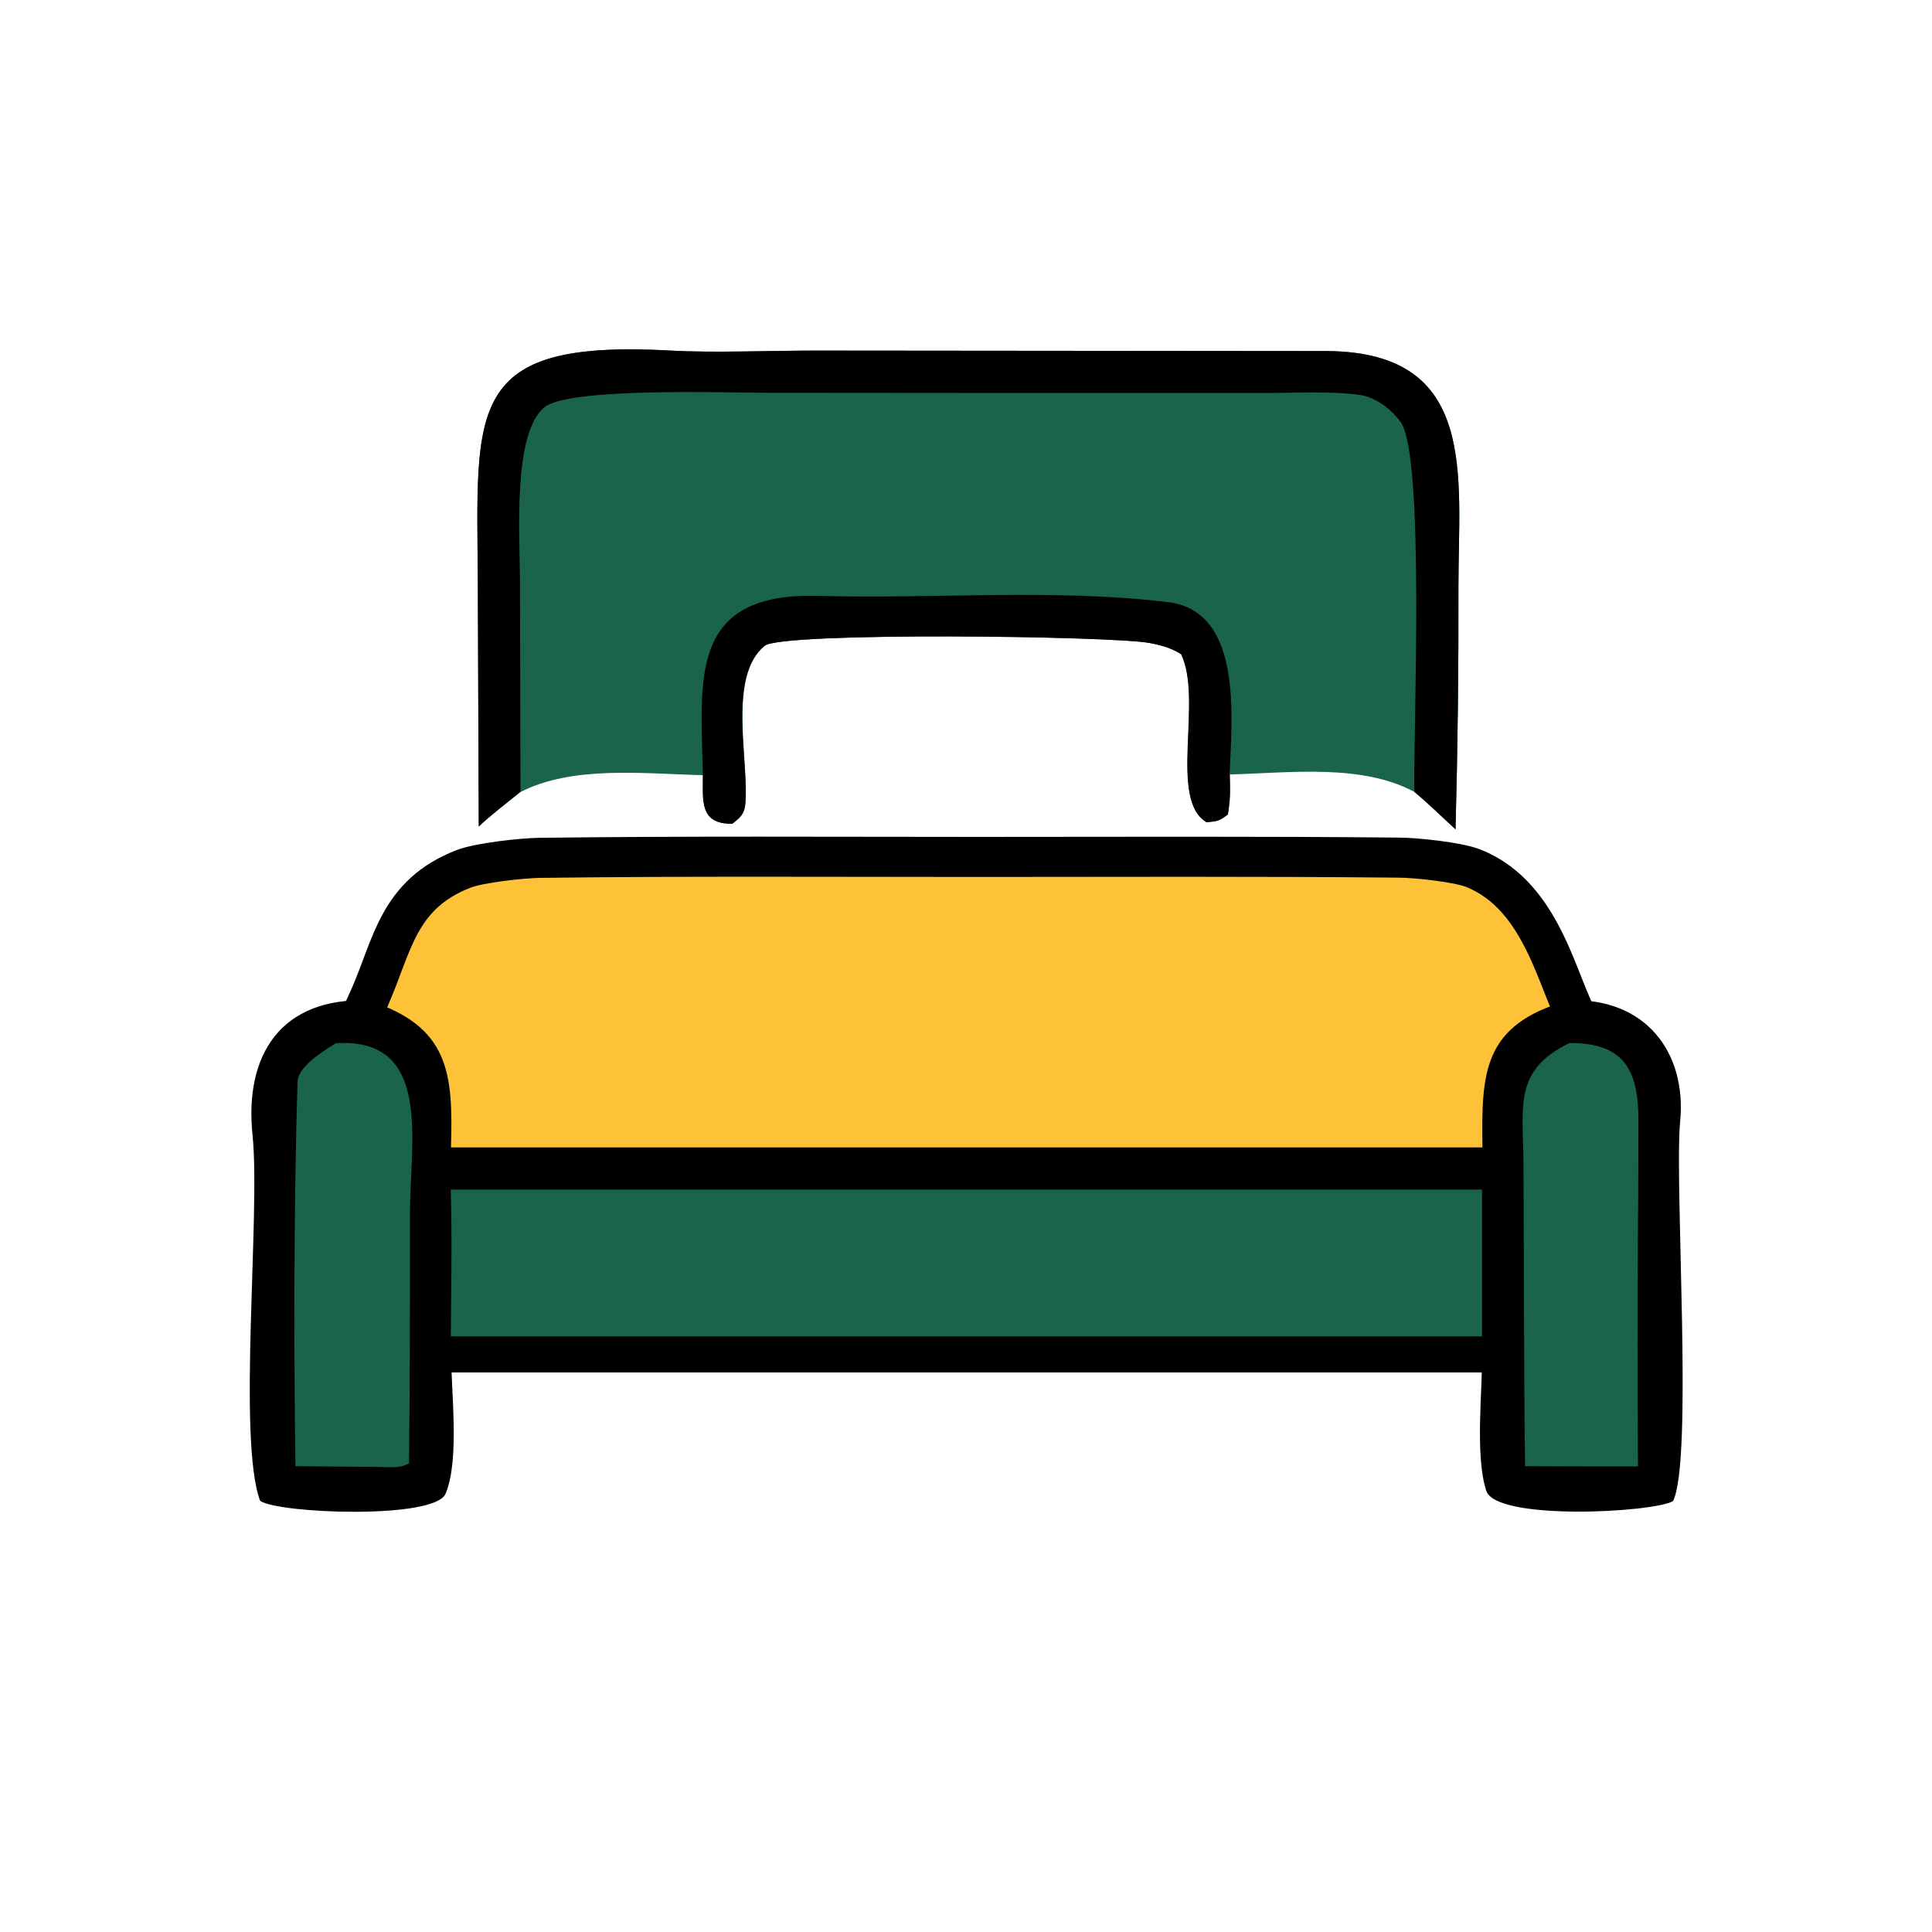
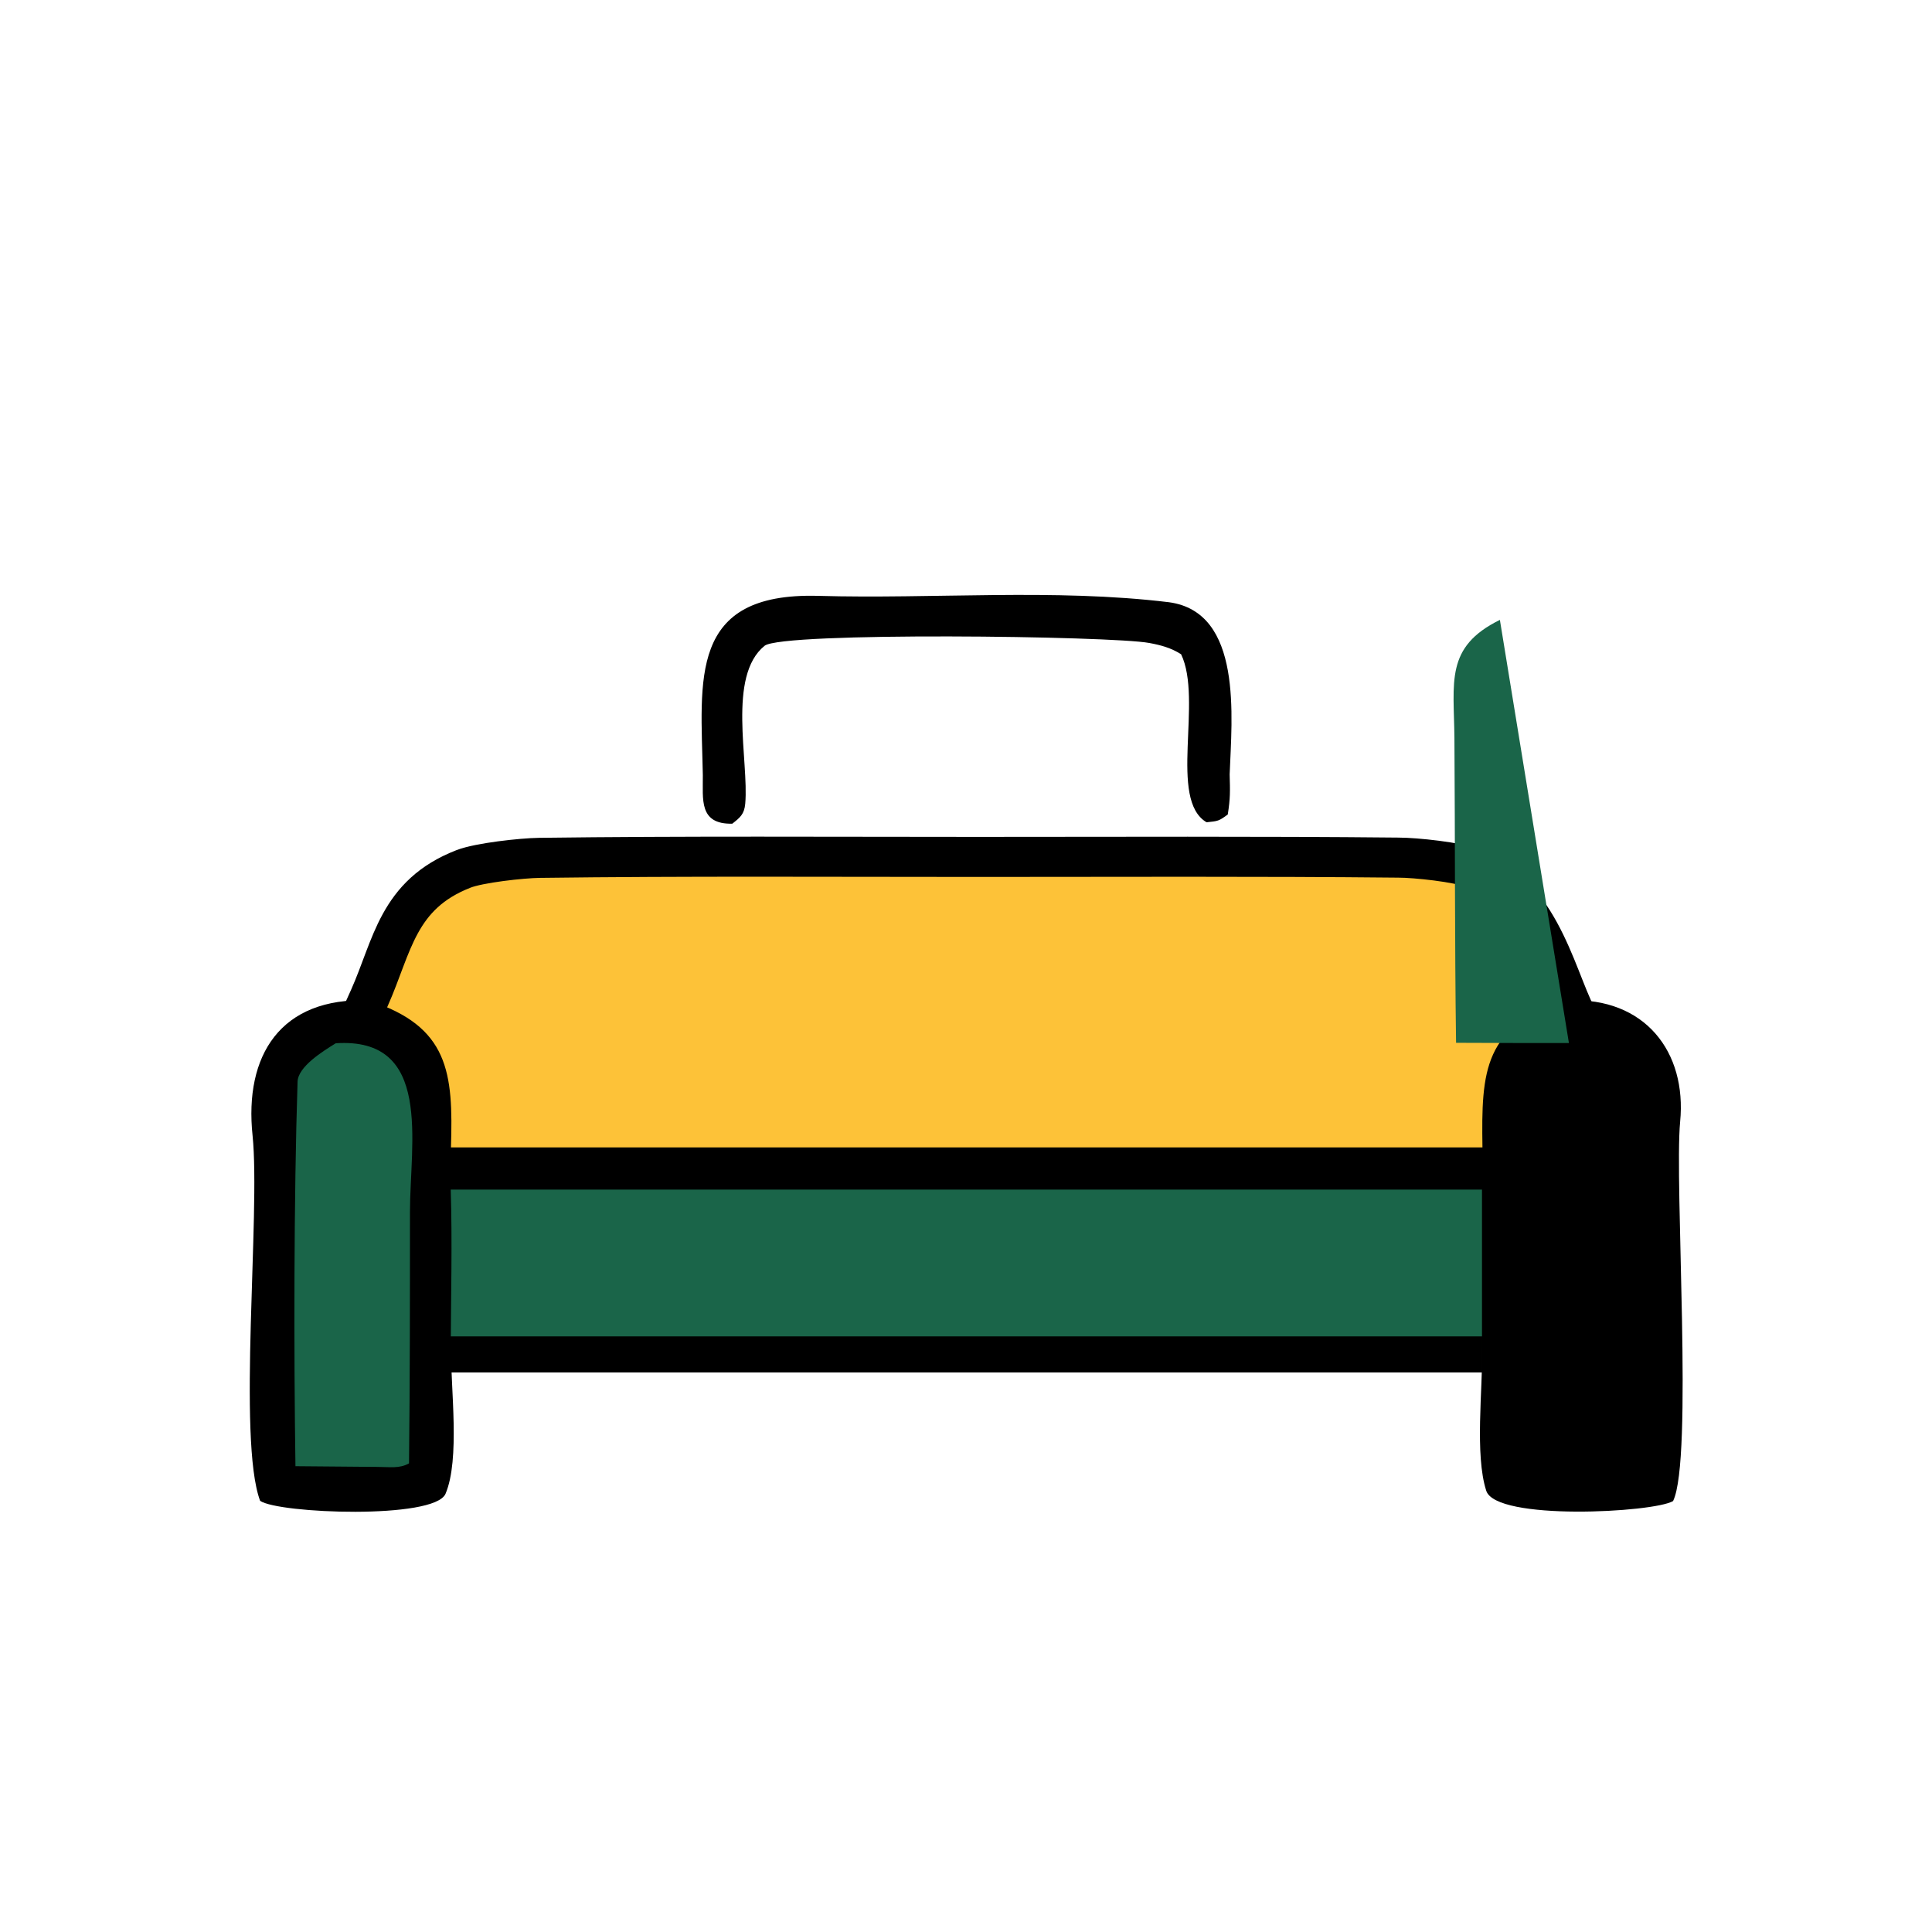
<svg xmlns="http://www.w3.org/2000/svg" id="Vrstva_1" viewBox="0 0 82 82">
  <defs>
    <style>.cls-1{fill:#fdc238;}.cls-2{fill:#1a6549;}.cls-3{fill:none;stroke:#000;stroke-miterlimit:10;stroke-width:1.7px;}</style>
  </defs>
  <path d="M15.64,42.46l.05-.11c.98-2.2,1.19-4.38,3.99-5.47.66-.26,2.48-.46,3.22-.47,6.19-.08,12.39-.04,18.58-.04,5.96,0,11.92-.03,17.88.03.73,0,2.53.19,3.18.45,3.03,1.2,3.06,4.11,4.02,5.61,3.25-.14,5.04,2.18,4.75,5.15-.25,2.63.56,14.35-.3,16.1-.83.49-7.52.85-7.93-.44-.49-1.52-.15-4.29-.17-6.06h-22.79c-6.95,0-14.04-.08-20.98.01-.01,1.74.39,4.71-.23,6.18-.47,1.1-7.1.84-7.87.3-.97-2.61.02-12.19-.32-15.5-.36-3.4,1.18-5.88,4.93-5.74Z" />
  <path class="cls-1" d="M15.64,42.46l.05-.11c.98-2.2,1.19-4.38,3.99-5.47.66-.26,2.48-.46,3.22-.47,6.19-.08,12.39-.04,18.58-.04,5.96,0,11.92-.03,17.88.03.73,0,2.53.19,3.18.45,3.03,1.2,3.06,4.11,4.02,5.61-3.6,1.03-3.69,3-3.64,6.24H19.14c.1-3.17-.08-5.15-3.51-6.24Z" />
  <path class="cls-3" d="M15.19,43.44l.49-1.09c.98-2.2,1.19-4.38,3.99-5.47.66-.26,2.48-.46,3.22-.47,6.19-.08,12.39-.04,18.58-.04,5.96,0,11.92-.03,17.88.03.73,0,2.53.19,3.18.45,3.03,1.2,3.59,5.09,4.55,6.58" />
  <path class="cls-2" d="M19.14,50.49h43.76s0,6.73,0,6.73h-22.79c-6.95,0-14.04-.08-20.98.01.01-2.18.07-4.58,0-6.74Z" />
  <path class="cls-2" d="M14.24,44.28c4.14-.28,3.16,4.22,3.16,7.16,0,3.56,0,7.11-.04,10.67-.41.23-.81.15-1.35.15l-3.47-.03c-.07-4.76-.07-11.42.09-16.32.02-.64,1.07-1.29,1.62-1.63Z" />
-   <path class="cls-2" d="M66.59,44.27c2.37-.02,2.97,1.17,2.95,3.38-.01,1.42,0,2.88-.02,4.3-.02,3.43-.02,6.86,0,10.29h-1.76s-3.03-.01-3.03-.01c-.06-4.31-.04-8.62-.07-12.93-.02-2.38-.41-3.87,1.93-5.02Z" />
-   <path class="cls-2" d="M20.32,35.07l-.04-10.33c-.04-7.45-.58-10.35,8.21-9.86,1.72.1,4.29,0,6.1,0l21.76.02c6.4.06,5.55,5.27,5.55,10.01.01,3.39-.03,6.78-.12,10.17v.12c-.55-.5-1.18-1.12-1.75-1.59-2.24-1.2-5.23-.81-7.83-.74.02.71.03,1.01-.08,1.7-.38.28-.41.28-.9.33-1.63-.96-.15-5.19-1.08-7.13-.42-.27-.86-.39-1.35-.48-1.59-.3-15.6-.48-16.33.12-1.59,1.29-.66,4.88-.82,6.7-.04.45-.22.59-.55.85-1.43.03-1.24-1.04-1.25-2.06-2.56-.06-5.5-.42-7.74.71-.52.42-1.3,1.02-1.77,1.47Z" />
-   <path d="M20.32,35.07l-.04-10.33c-.04-7.45-.58-10.35,8.21-9.86,1.72.1,4.29,0,6.1,0l21.76.02c6.4.06,5.55,5.27,5.55,10.01.01,3.39-.03,6.78-.12,10.17v.12c-.55-.5-1.18-1.12-1.75-1.59-.05-2.63.46-14.28-.59-15.71-.41-.55-1.06-1.05-1.74-1.14-1.39-.18-2.9-.07-4.3-.08h-8.31s-12.67-.01-12.67-.01c-1.5,0-8.29-.24-9.32.62-1.34,1.12-1.04,5.38-1.03,7.34l.02,8.97c-.52.42-1.3,1.02-1.77,1.47Z" />
+   <path class="cls-2" d="M66.59,44.27h-1.76s-3.03-.01-3.03-.01c-.06-4.31-.04-8.62-.07-12.93-.02-2.38-.41-3.87,1.93-5.02Z" />
  <path d="M29.83,32.89c-.08-4.04-.63-7.75,4.89-7.6,4.89.14,10.03-.32,14.89.27,3.15.42,2.67,4.9,2.58,7.31.02.71.03,1.01-.08,1.7-.38.28-.41.28-.9.33-1.63-.96-.15-5.19-1.08-7.13-.42-.27-.86-.39-1.35-.48-1.59-.3-15.6-.48-16.33.12-1.59,1.29-.66,4.88-.82,6.7-.04.45-.22.59-.55.85-1.43.03-1.24-1.04-1.25-2.06Z" />
  <rect x="18.78" y="56.72" width="44.13" height="1.53" />
</svg>